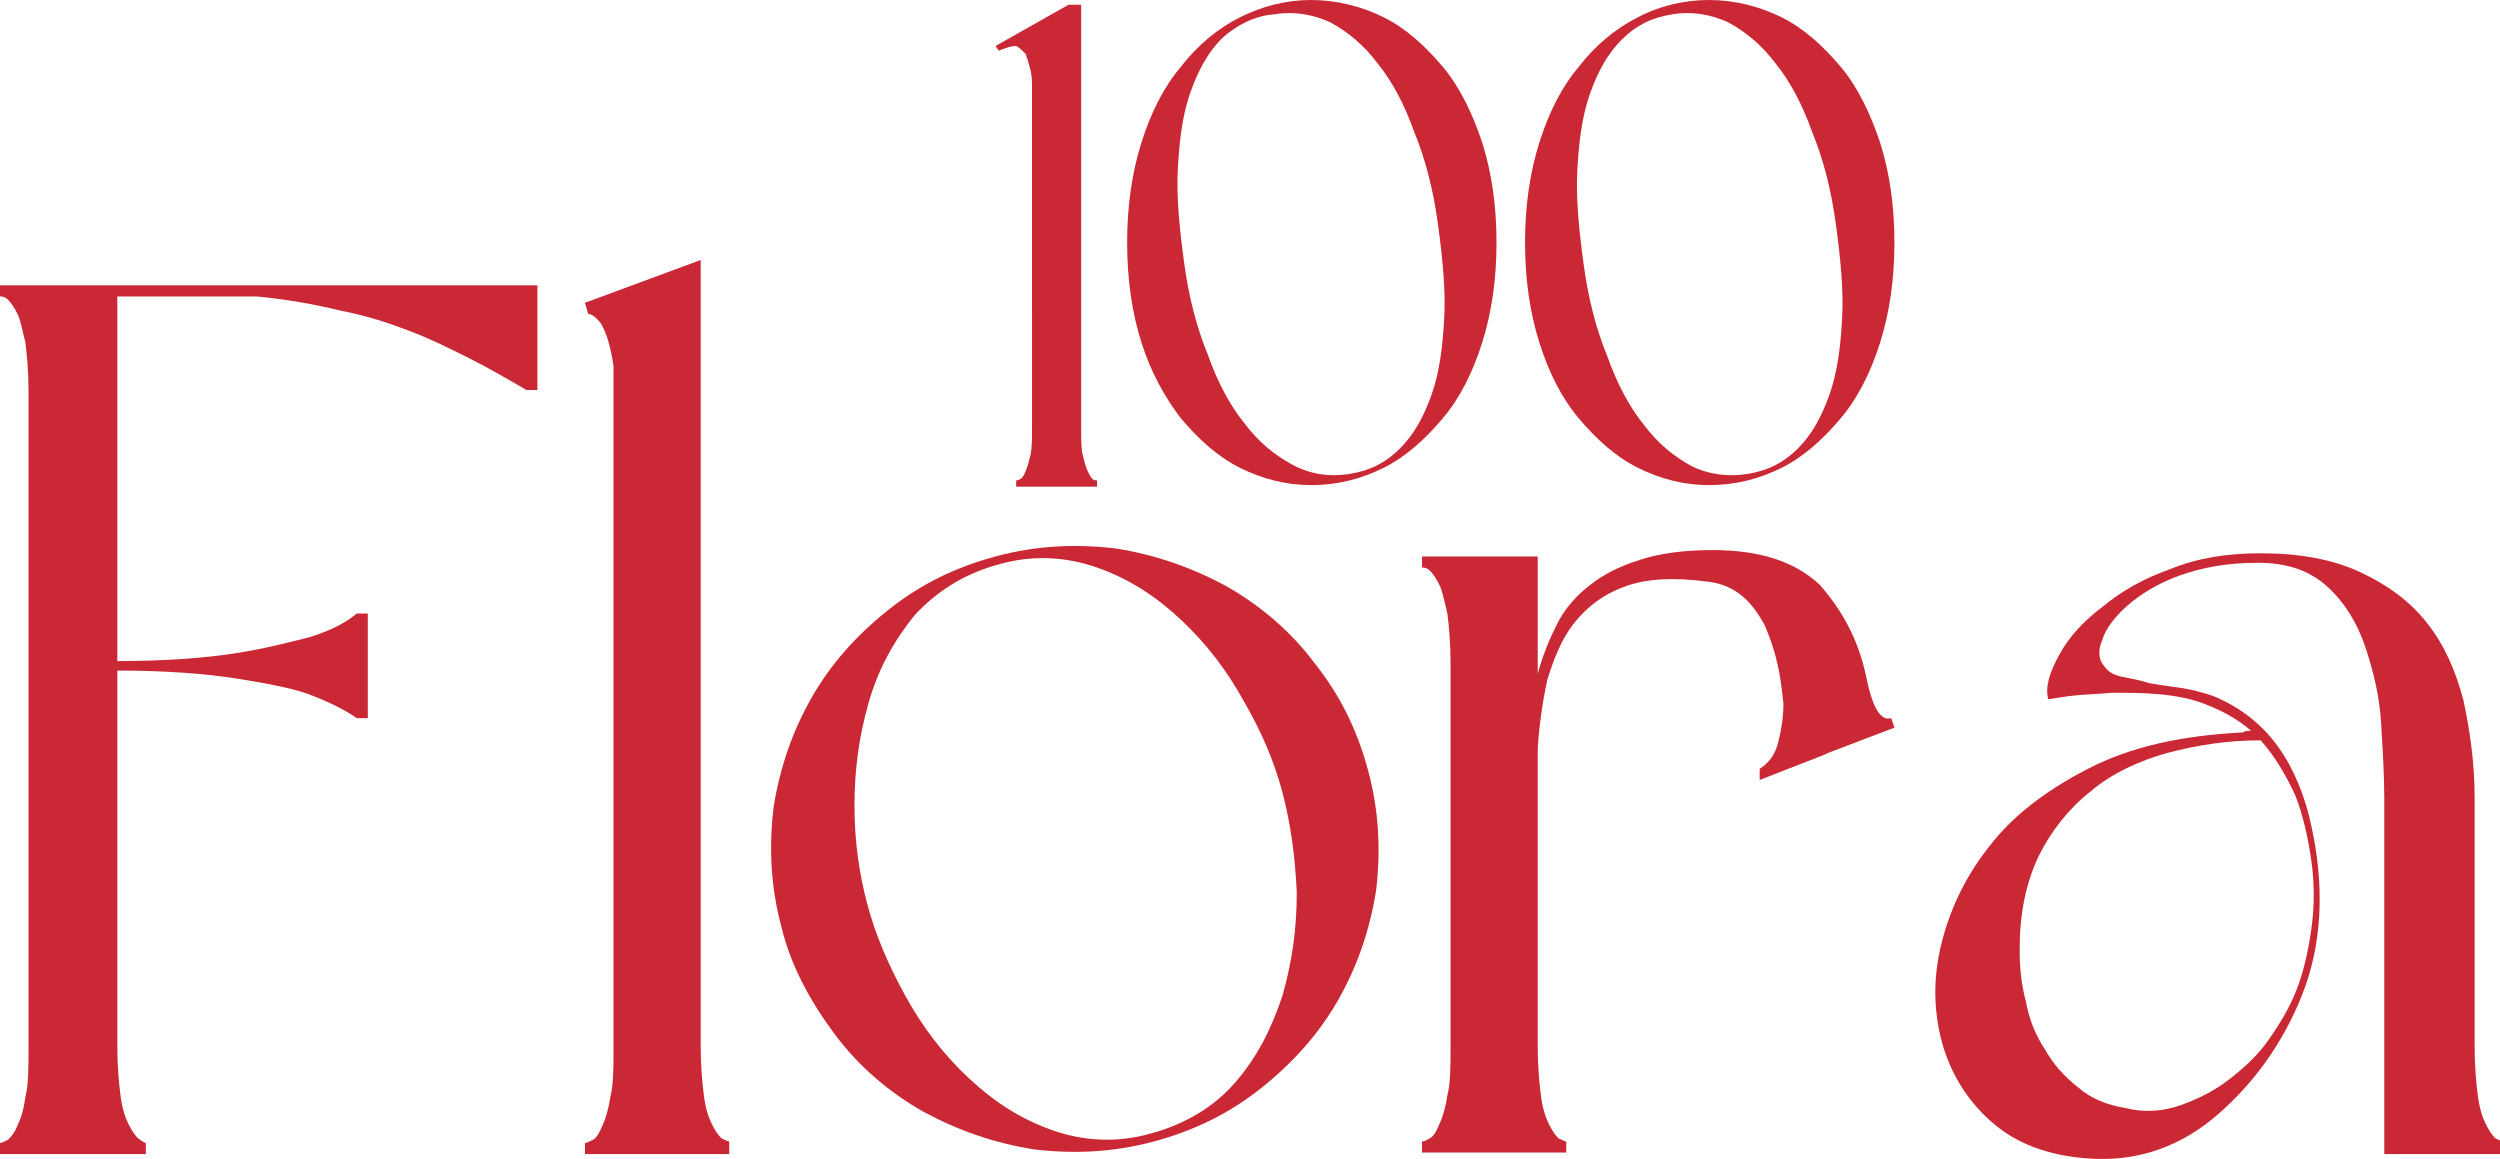
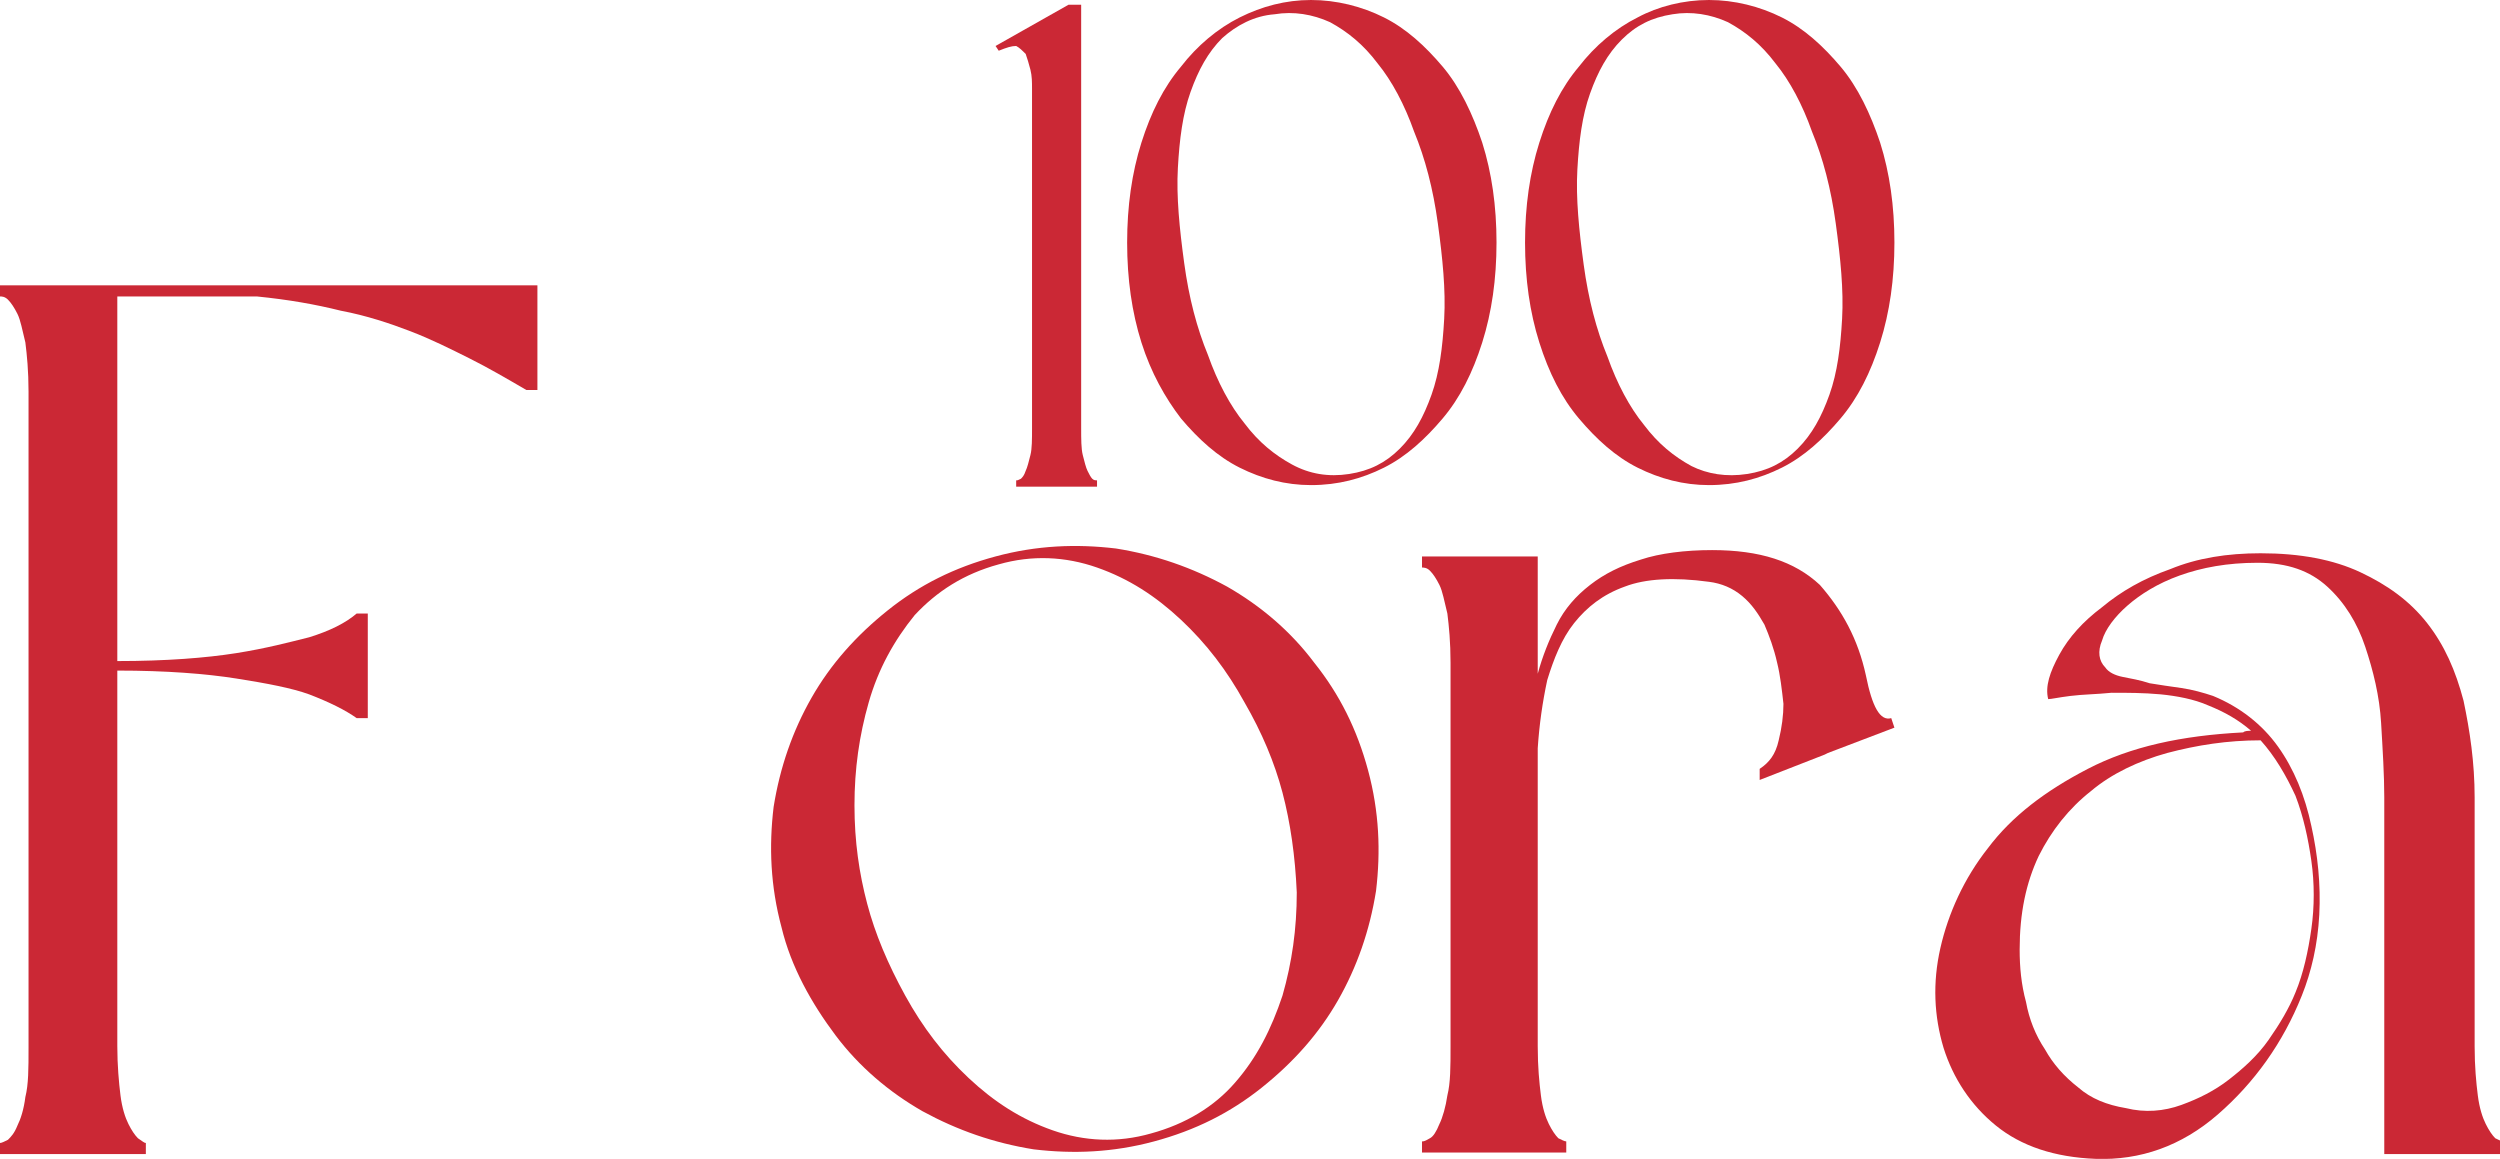
<svg xmlns="http://www.w3.org/2000/svg" version="1.1" id="Vrstva_1" x="0px" y="0px" viewBox="0 0 157.7 73.1" style="enable-background:new 0 0 157.7 73.1;" xml:space="preserve">
  <style type="text/css">
	.st0{fill:#CB2835;}
</style>
  <g>
    <g>
      <path class="st0" d="M9.2,72.8H0v-0.7c0.1,0,0.3-0.1,0.5-0.2c0.2-0.2,0.4-0.4,0.6-0.9c0.2-0.4,0.4-1,0.5-1.8    c0.2-0.8,0.2-1.8,0.2-3.1V24.7c0-1.3-0.1-2.3-0.2-3.1c-0.2-0.8-0.3-1.4-0.5-1.8c-0.2-0.4-0.4-0.7-0.6-0.9    c-0.2-0.2-0.4-0.2-0.5-0.2v-0.7h33.9v6.6h-0.7c-1.2-0.7-2.4-1.4-3.6-2c-1.2-0.6-2.4-1.2-3.7-1.7c-1.3-0.5-2.8-1-4.4-1.3    c-1.6-0.4-3.3-0.7-5.3-0.9H7.4v23c3.1,0,5.6-0.2,7.5-0.5c1.9-0.3,3.4-0.7,4.6-1c1.3-0.4,2.3-0.9,3-1.5h0.7v6.6h-0.7    c-0.7-0.5-1.7-1-3-1.5c-1.1-0.4-2.7-0.7-4.6-1c-1.9-0.3-4.4-0.5-7.5-0.5V66c0,1.2,0.1,2.3,0.2,3.1c0.1,0.8,0.3,1.4,0.5,1.8    c0.2,0.4,0.4,0.7,0.6,0.9C9,72,9.1,72.1,9.2,72.1V72.8z" />
    </g>
    <g>
-       <path class="st0" d="M46,72.8h-9.1v-0.7c0.1,0,0.3-0.1,0.5-0.2c0.2-0.1,0.4-0.4,0.6-0.9c0.2-0.4,0.4-1.1,0.5-1.8    c0.2-0.8,0.2-1.8,0.2-3.1v-43c-0.2-1.4-0.5-2.2-0.8-2.7c-0.3-0.4-0.6-0.6-0.8-0.6l-0.2-0.7l7.3-2.7V66c0,1.3,0.1,2.3,0.2,3.1    c0.1,0.8,0.3,1.4,0.5,1.8c0.2,0.4,0.4,0.7,0.6,0.9c0.2,0.1,0.4,0.2,0.5,0.2V72.8z" />
-     </g>
+       </g>
    <g>
      <path class="st0" d="M49.3,58.5c-0.7-2.6-0.8-5.1-0.5-7.6c0.4-2.5,1.2-4.8,2.4-6.9c1.2-2.1,2.8-3.9,4.8-5.5c2-1.6,4.2-2.7,6.8-3.4    c2.6-0.7,5.1-0.8,7.6-0.5c2.5,0.4,4.8,1.2,7,2.4c2.1,1.2,4,2.8,5.5,4.8c1.6,2,2.7,4.2,3.4,6.8c0.7,2.6,0.8,5.1,0.5,7.6    c-0.4,2.5-1.2,4.8-2.4,6.9s-2.8,3.9-4.8,5.5c-2,1.6-4.2,2.7-6.8,3.4c-2.6,0.7-5.1,0.8-7.6,0.5c-2.5-0.4-4.8-1.2-7-2.4    c-2.1-1.2-4-2.8-5.5-4.8S49.9,61,49.3,58.5z M80.9,50c-0.5-1.9-1.3-3.8-2.4-5.7c-1.1-2-2.4-3.7-4-5.2s-3.3-2.6-5.3-3.3    c-2-0.7-4.1-0.8-6.2-0.2c-2.2,0.6-3.9,1.7-5.3,3.2c-1.3,1.6-2.3,3.4-2.9,5.5c-0.6,2.1-0.9,4.2-0.9,6.5s0.3,4.3,0.8,6.2    c0.5,1.9,1.3,3.8,2.4,5.8c1.1,2,2.4,3.7,4,5.2c1.6,1.5,3.3,2.6,5.3,3.3c2,0.7,4.1,0.8,6.2,0.2c2.2-0.6,4-1.7,5.3-3.2    c1.4-1.6,2.3-3.4,3-5.5c0.6-2.1,0.9-4.2,0.9-6.5C81.7,54,81.4,51.9,80.9,50z" />
    </g>
    <g>
      <path class="st0" d="M117.7,42.6c0.4,2,0.9,2.9,1.6,2.7l0.2,0.6l-4.2,1.6l-0.2,0.1l-4.1,1.6v-0.7c0.6-0.4,1-0.9,1.2-1.8    c0.2-0.8,0.3-1.6,0.3-2.3c-0.1-0.9-0.2-1.8-0.4-2.6c-0.2-0.9-0.5-1.7-0.8-2.4c-0.4-0.7-0.8-1.3-1.4-1.8c-0.6-0.5-1.3-0.8-2.1-0.9    c-2.2-0.3-4-0.2-5.3,0.3c-1.4,0.5-2.4,1.3-3.2,2.3c-0.8,1-1.3,2.3-1.7,3.6c-0.3,1.4-0.5,2.8-0.6,4.3V66c0,1.3,0.1,2.3,0.2,3.1    c0.1,0.8,0.3,1.4,0.5,1.8c0.2,0.4,0.4,0.7,0.6,0.9c0.2,0.1,0.4,0.2,0.5,0.2v0.7h-9.1v-0.7c0.2,0,0.3-0.1,0.5-0.2    c0.2-0.1,0.4-0.4,0.6-0.9c0.2-0.4,0.4-1.1,0.5-1.8c0.2-0.8,0.2-1.8,0.2-3.1V41.8c0-1.3-0.1-2.3-0.2-3.1c-0.2-0.8-0.3-1.4-0.5-1.8    c-0.2-0.4-0.4-0.7-0.6-0.9c-0.2-0.2-0.4-0.2-0.5-0.2v-0.7h7.3v7.4c0.3-1.1,0.7-2.1,1.2-3.1c0.5-1,1.2-1.8,2.1-2.5    c0.9-0.7,1.9-1.2,3.2-1.6c1.2-0.4,2.8-0.6,4.5-0.6c3,0,5.2,0.7,6.8,2.2C116.2,38.5,117.2,40.3,117.7,42.6z" />
    </g>
    <g>
      <path class="st0" d="M157.7,72.8h-7.3V50.3c0-1.4-0.1-3-0.2-4.7c-0.1-1.7-0.5-3.3-1-4.8c-0.5-1.5-1.3-2.8-2.4-3.8    c-1.1-1-2.5-1.5-4.4-1.5c-1.9,0-3.5,0.3-4.9,0.8c-1.4,0.5-2.5,1.2-3.3,1.9c-0.8,0.7-1.4,1.5-1.6,2.2c-0.3,0.7-0.2,1.3,0.2,1.7    c0.2,0.3,0.6,0.5,1.1,0.6c0.5,0.1,1.1,0.2,1.7,0.4c0.6,0.1,1.3,0.2,2,0.3c0.7,0.1,1.4,0.3,2,0.5c1.7,0.7,3.1,1.8,4.1,3.2    s1.7,3.1,2.1,5c0.4,1.8,0.6,3.7,0.5,5.6c-0.1,1.9-0.5,3.6-1.1,5.1c-1.2,3-3,5.5-5.3,7.5c-2.3,2-4.9,2.9-7.7,2.8    c-2.6-0.1-4.7-0.8-6.3-2.1c-1.6-1.3-2.7-3-3.3-4.9c-0.6-2-0.7-4.1-0.2-6.3s1.5-4.4,3-6.3c1.5-2,3.6-3.6,6.3-5    c2.7-1.4,5.9-2.1,9.8-2.3c0.1-0.1,0.3-0.1,0.5-0.1c-0.8-0.7-1.7-1.2-2.7-1.6c-0.9-0.4-2-0.6-3-0.7c-1.1-0.1-2.1-0.1-3.1-0.1    c-1,0.1-1.8,0.1-2.6,0.2c-0.8,0.1-1.2,0.2-1.4,0.2c-0.2-0.8,0.1-1.7,0.7-2.8c0.6-1.1,1.5-2.1,2.7-3c1.2-1,2.6-1.8,4.3-2.4    c1.7-0.7,3.6-1,5.7-1c2.5,0,4.6,0.4,6.3,1.2c1.7,0.8,3.1,1.8,4.2,3.2c1.1,1.4,1.8,3,2.3,4.9c0.4,1.9,0.7,3.9,0.7,6.1V66    c0,1.3,0.1,2.3,0.2,3.1c0.1,0.8,0.3,1.4,0.5,1.8s0.4,0.7,0.6,0.9c0.2,0.1,0.4,0.2,0.5,0.2V72.8z M142.6,46.7c-2.1,0-4,0.3-5.9,0.8    c-1.8,0.5-3.5,1.3-4.8,2.4c-1.4,1.1-2.5,2.5-3.3,4.1c-0.8,1.7-1.2,3.6-1.2,5.9c0,1.1,0.1,2.2,0.4,3.3c0.2,1.1,0.6,2.1,1.2,3    c0.5,0.9,1.2,1.7,2.1,2.4c0.8,0.7,1.8,1.1,3,1.3c1.2,0.3,2.4,0.2,3.5-0.2c1.1-0.4,2.1-0.9,3-1.6c0.9-0.7,1.8-1.5,2.5-2.5    c0.7-1,1.3-2,1.7-3c0.5-1.2,0.8-2.6,1-4c0.2-1.4,0.2-2.9,0-4.3c-0.2-1.4-0.5-2.8-1-4.1C144.2,48.9,143.5,47.7,142.6,46.7z" />
    </g>
    <g>
      <path class="st0" d="M63,3.2l-0.2-0.3l4.6-2.6h0.8V27c0,0.7,0,1.3,0.1,1.7c0.1,0.4,0.2,0.8,0.3,1c0.1,0.2,0.2,0.4,0.3,0.5    c0.1,0.1,0.2,0.1,0.3,0.1v0.4h-5.1v-0.4c0.1,0,0.1,0,0.3-0.1c0.1-0.1,0.2-0.2,0.3-0.5c0.1-0.2,0.2-0.6,0.3-1s0.1-1,0.1-1.7V5.6    c0-0.4,0-0.8-0.1-1.2c-0.1-0.4-0.2-0.7-0.3-1c-0.2-0.2-0.4-0.4-0.6-0.5C63.8,2.9,63.5,3,63,3.2L63,3.2z" />
    </g>
    <g>
      <path class="st0" d="M82.7,0c1.6,0,3.2,0.4,4.6,1.1c1.4,0.7,2.6,1.8,3.7,3.1c1.1,1.3,1.9,3,2.5,4.8c0.6,1.9,0.9,4,0.9,6.3    s-0.3,4.4-0.9,6.3c-0.6,1.9-1.4,3.5-2.5,4.8s-2.3,2.4-3.7,3.1c-1.4,0.7-2.9,1.1-4.6,1.1c-1.6,0-3.1-0.4-4.5-1.1    c-1.4-0.7-2.6-1.8-3.7-3.1c-1-1.3-1.9-2.9-2.5-4.8c-0.6-1.9-0.9-4-0.9-6.3S71.4,10.9,72,9c0.6-1.9,1.4-3.5,2.5-4.8    c1-1.3,2.3-2.4,3.7-3.1C79.6,0.4,81.1,0,82.7,0z M85.1,29.9c1.3-0.2,2.3-0.7,3.2-1.6c0.9-0.9,1.5-2,2-3.4c0.5-1.4,0.7-3,0.8-4.8    c0.1-1.8-0.1-3.8-0.4-6c-0.3-2.2-0.8-4.1-1.5-5.8c-0.6-1.7-1.4-3.2-2.3-4.3c-0.9-1.2-1.9-2-3-2.6c-1.1-0.5-2.3-0.7-3.5-0.5    C79.1,1,78,1.6,77.1,2.4c-0.9,0.9-1.5,2-2,3.4c-0.5,1.4-0.7,3-0.8,4.8c-0.1,1.8,0.1,3.8,0.4,6c0.3,2.2,0.8,4.1,1.5,5.8    c0.6,1.7,1.4,3.2,2.3,4.3c0.9,1.2,1.9,2,3,2.6C82.6,29.9,83.8,30.1,85.1,29.9z" />
    </g>
    <g>
      <path class="st0" d="M107.8,0c1.6,0,3.2,0.4,4.6,1.1c1.4,0.7,2.6,1.8,3.7,3.1c1.1,1.3,1.9,3,2.5,4.8c0.6,1.9,0.9,4,0.9,6.3    s-0.3,4.4-0.9,6.3c-0.6,1.9-1.4,3.5-2.5,4.8s-2.3,2.4-3.7,3.1c-1.4,0.7-2.9,1.1-4.6,1.1c-1.6,0-3.1-0.4-4.5-1.1    c-1.4-0.7-2.6-1.8-3.7-3.1s-1.9-2.9-2.5-4.8c-0.6-1.9-0.9-4-0.9-6.3s0.3-4.4,0.9-6.3c0.6-1.9,1.4-3.5,2.5-4.8    c1-1.3,2.3-2.4,3.7-3.1C104.6,0.4,106.2,0,107.8,0z M110.2,29.9c1.3-0.2,2.3-0.7,3.2-1.6c0.9-0.9,1.5-2,2-3.4    c0.5-1.4,0.7-3,0.8-4.8c0.1-1.8-0.1-3.8-0.4-6c-0.3-2.2-0.8-4.1-1.5-5.8c-0.6-1.7-1.4-3.2-2.3-4.3c-0.9-1.2-1.9-2-3-2.6    c-1.1-0.5-2.3-0.7-3.5-0.5c-1.3,0.2-2.3,0.7-3.2,1.6s-1.5,2-2,3.4c-0.5,1.4-0.7,3-0.8,4.8c-0.1,1.8,0.1,3.8,0.4,6    c0.3,2.2,0.8,4.1,1.5,5.8c0.6,1.7,1.4,3.2,2.3,4.3c0.9,1.2,1.9,2,3,2.6C107.7,29.9,108.9,30.1,110.2,29.9z" />
    </g>
  </g>
</svg>